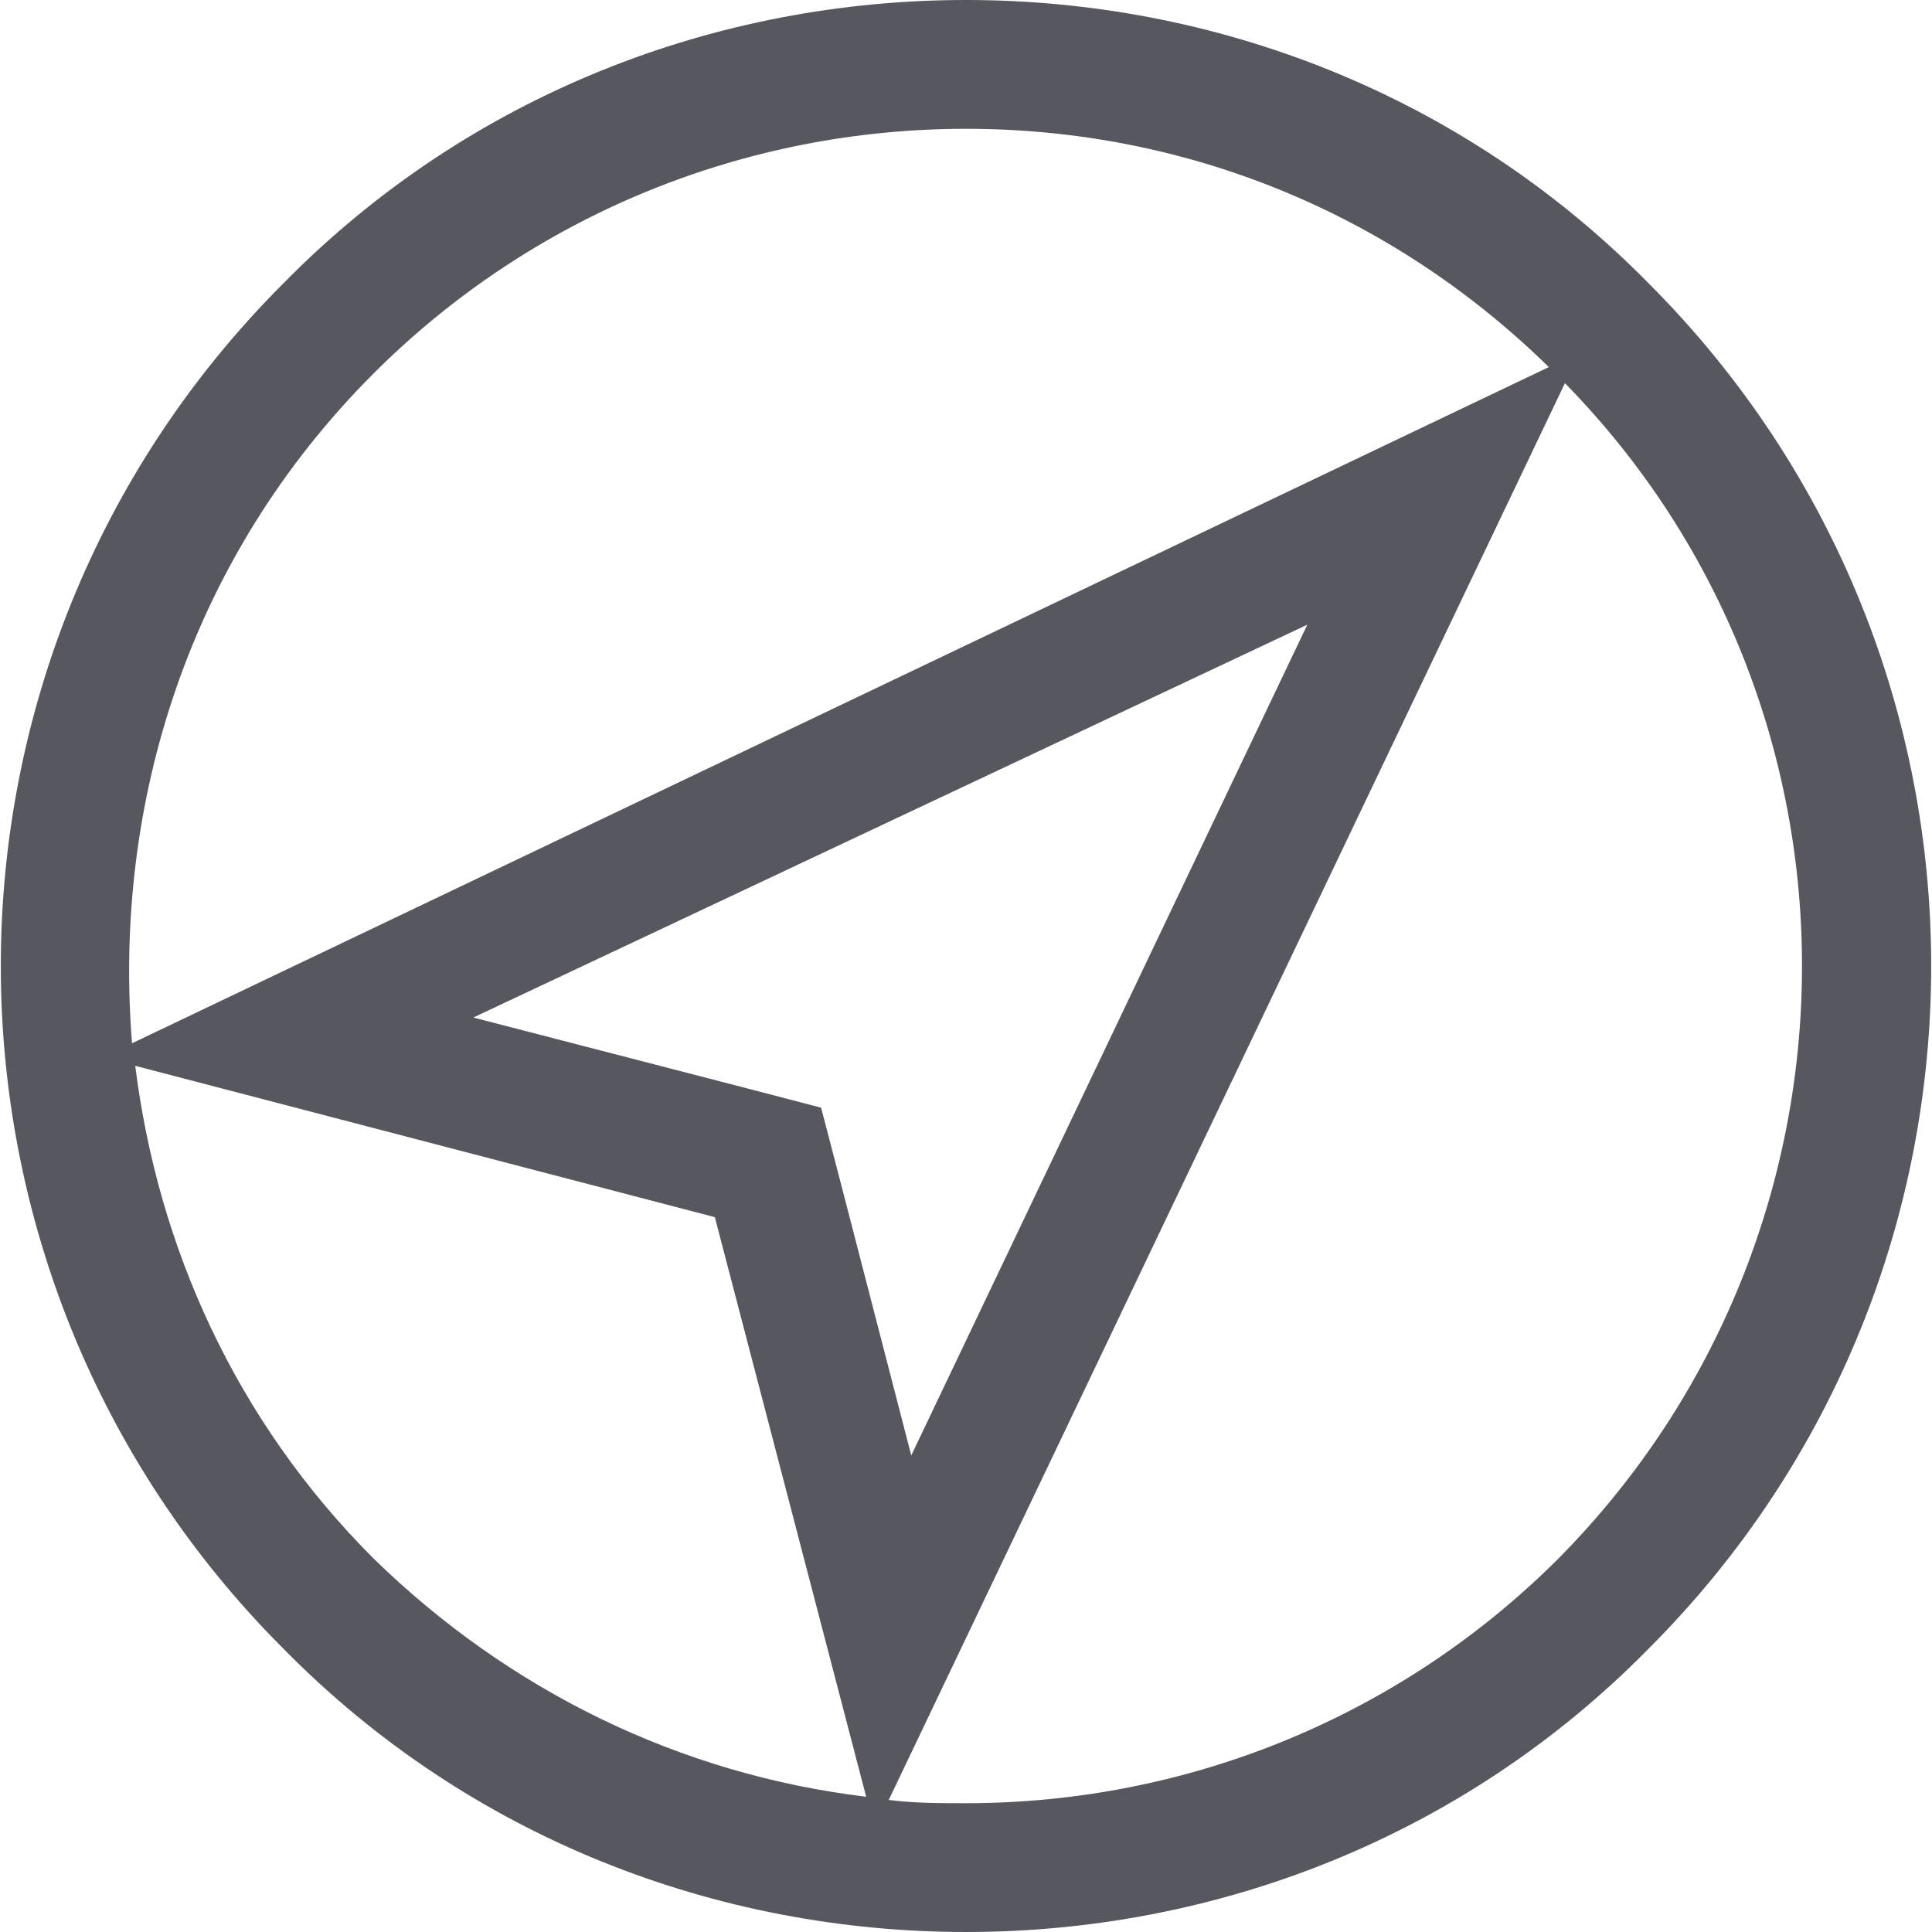
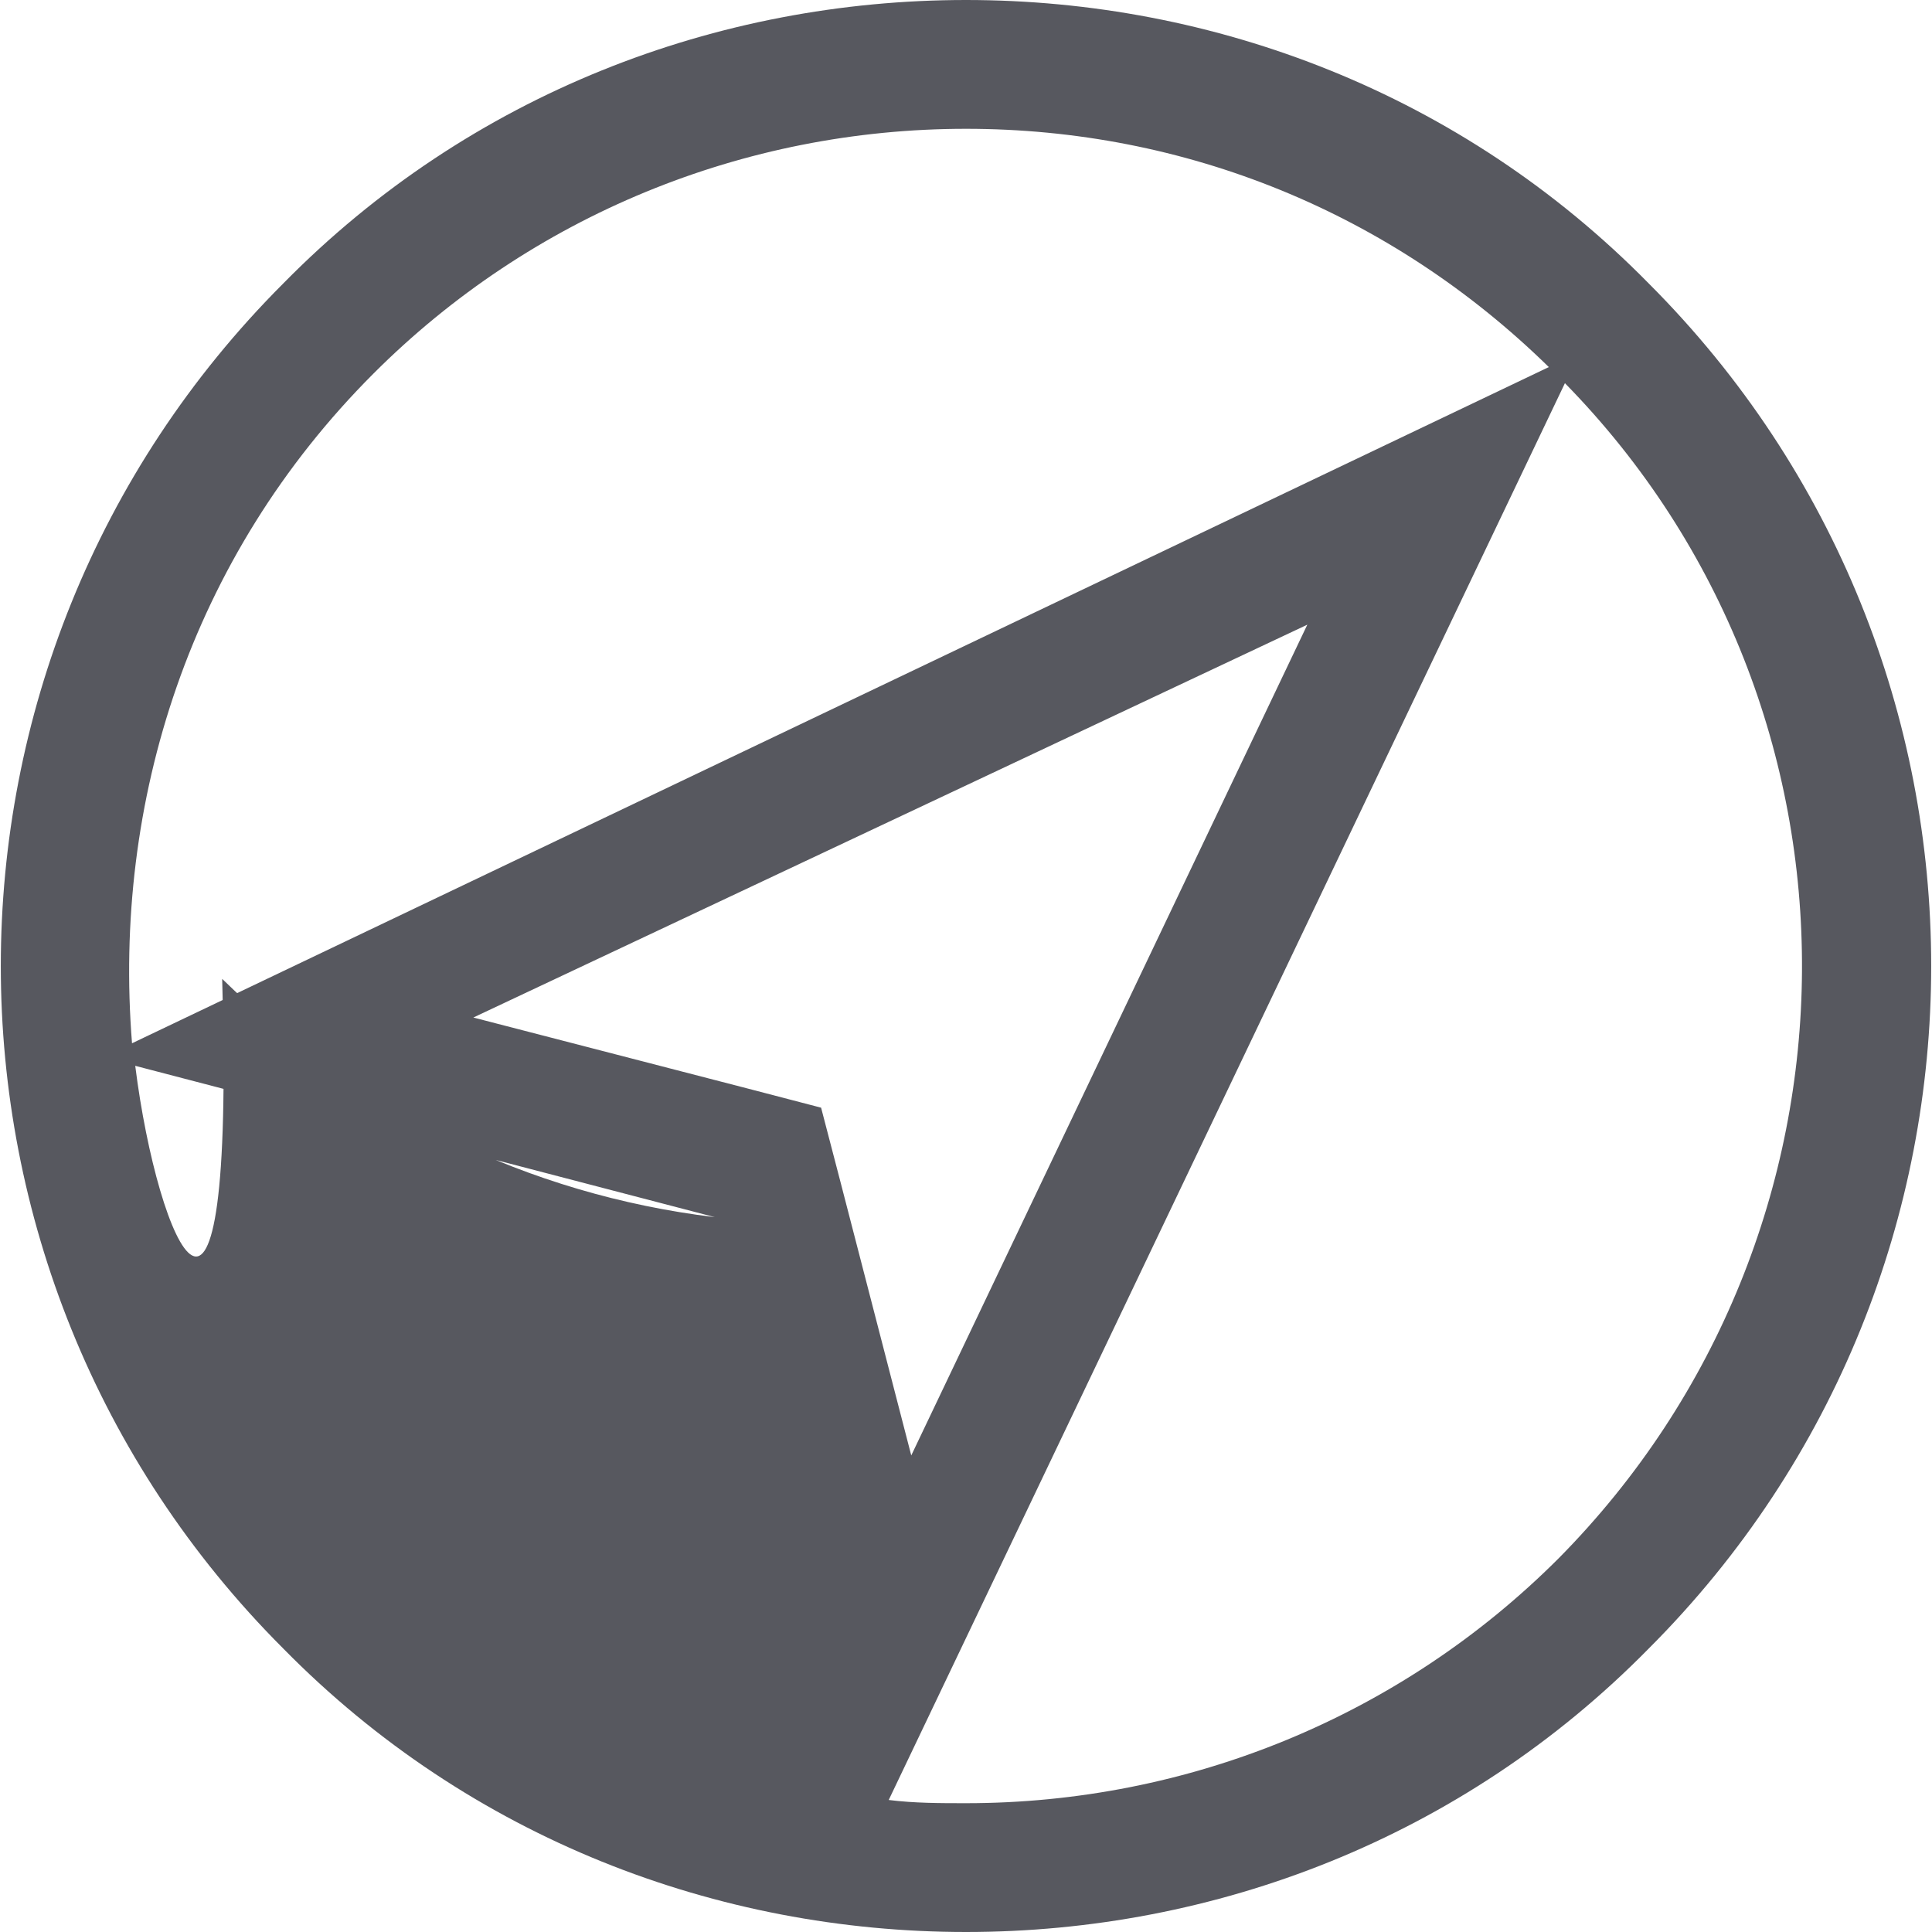
<svg xmlns="http://www.w3.org/2000/svg" version="1.1" id="Layer_2" x="0px" y="0px" viewBox="0 0 60 60" style="enable-background:new 0 0 60 60;" xml:space="preserve">
  <style type="text/css">
	.st0{fill:#57585F;}
</style>
-   <path class="st0" d="M51.2,8.8C45.4,2.9,37.7,0,30,0S14.6,2.9,8.8,8.8c-11.7,11.7-11.7,30.7,0,42.4C14.6,57.1,22.3,60,30,60  s15.4-2.9,21.2-8.8C62.9,39.5,62.9,20.5,51.2,8.8z M11.6,11.6C16.5,6.7,23.1,4,30,4c6.8,0,13.2,2.6,18.1,7.4l-44,21  C3.5,24.9,5.9,17.3,11.6,11.6z M40.6,19.4L28.3,45.2l-2.2-8.5l-0.6-2.3l-2.3-0.6l-8.5-2.2L40.6,19.4z M4.2,33.1l18,4.7l4.7,18  c-5.8-0.7-11.1-3.3-15.3-7.4C7.3,44.1,4.9,38.7,4.2,33.1z M48.4,48.4C43.5,53.3,36.9,56,30,56c-0.8,0-1.6,0-2.4-0.1l21-44  C58.5,22,58.4,38.3,48.4,48.4z" />
+   <path class="st0" d="M51.2,8.8C45.4,2.9,37.7,0,30,0S14.6,2.9,8.8,8.8c-11.7,11.7-11.7,30.7,0,42.4C14.6,57.1,22.3,60,30,60  s15.4-2.9,21.2-8.8C62.9,39.5,62.9,20.5,51.2,8.8z M11.6,11.6C16.5,6.7,23.1,4,30,4c6.8,0,13.2,2.6,18.1,7.4l-44,21  C3.5,24.9,5.9,17.3,11.6,11.6z M40.6,19.4L28.3,45.2l-2.2-8.5l-0.6-2.3l-2.3-0.6l-8.5-2.2L40.6,19.4z M4.2,33.1l18,4.7c-5.8-0.7-11.1-3.3-15.3-7.4C7.3,44.1,4.9,38.7,4.2,33.1z M48.4,48.4C43.5,53.3,36.9,56,30,56c-0.8,0-1.6,0-2.4-0.1l21-44  C58.5,22,58.4,38.3,48.4,48.4z" />
</svg>